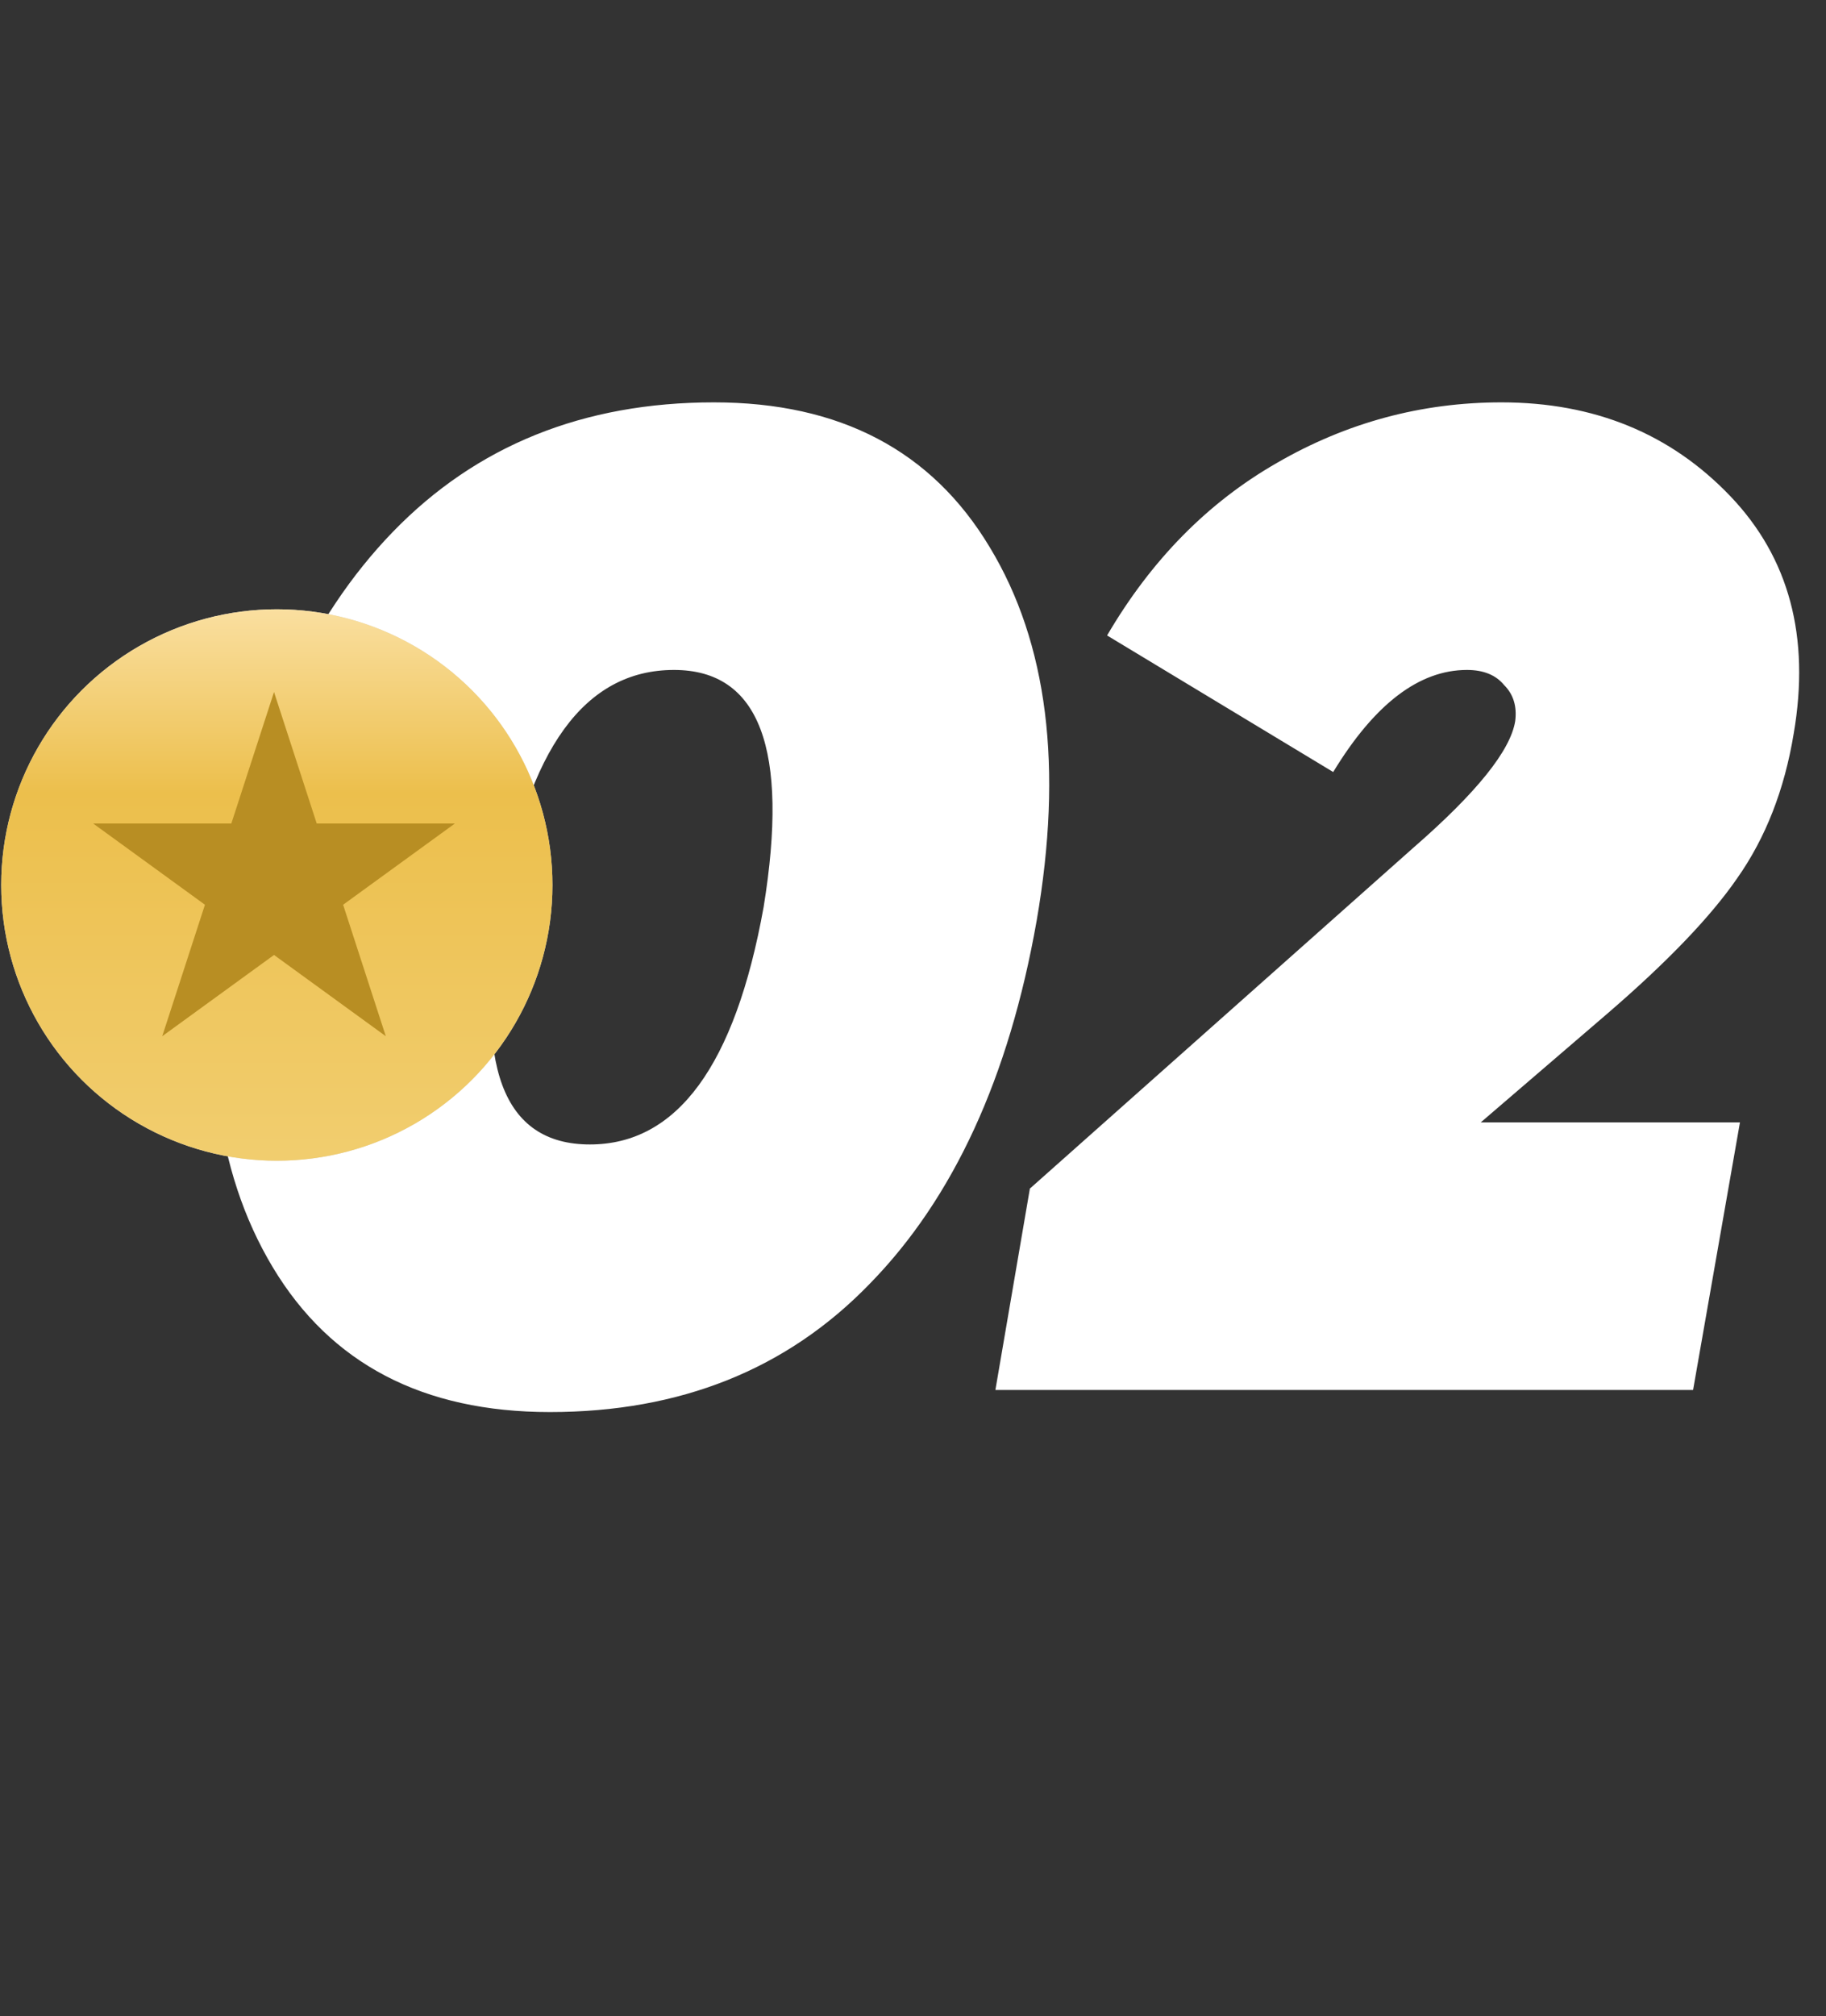
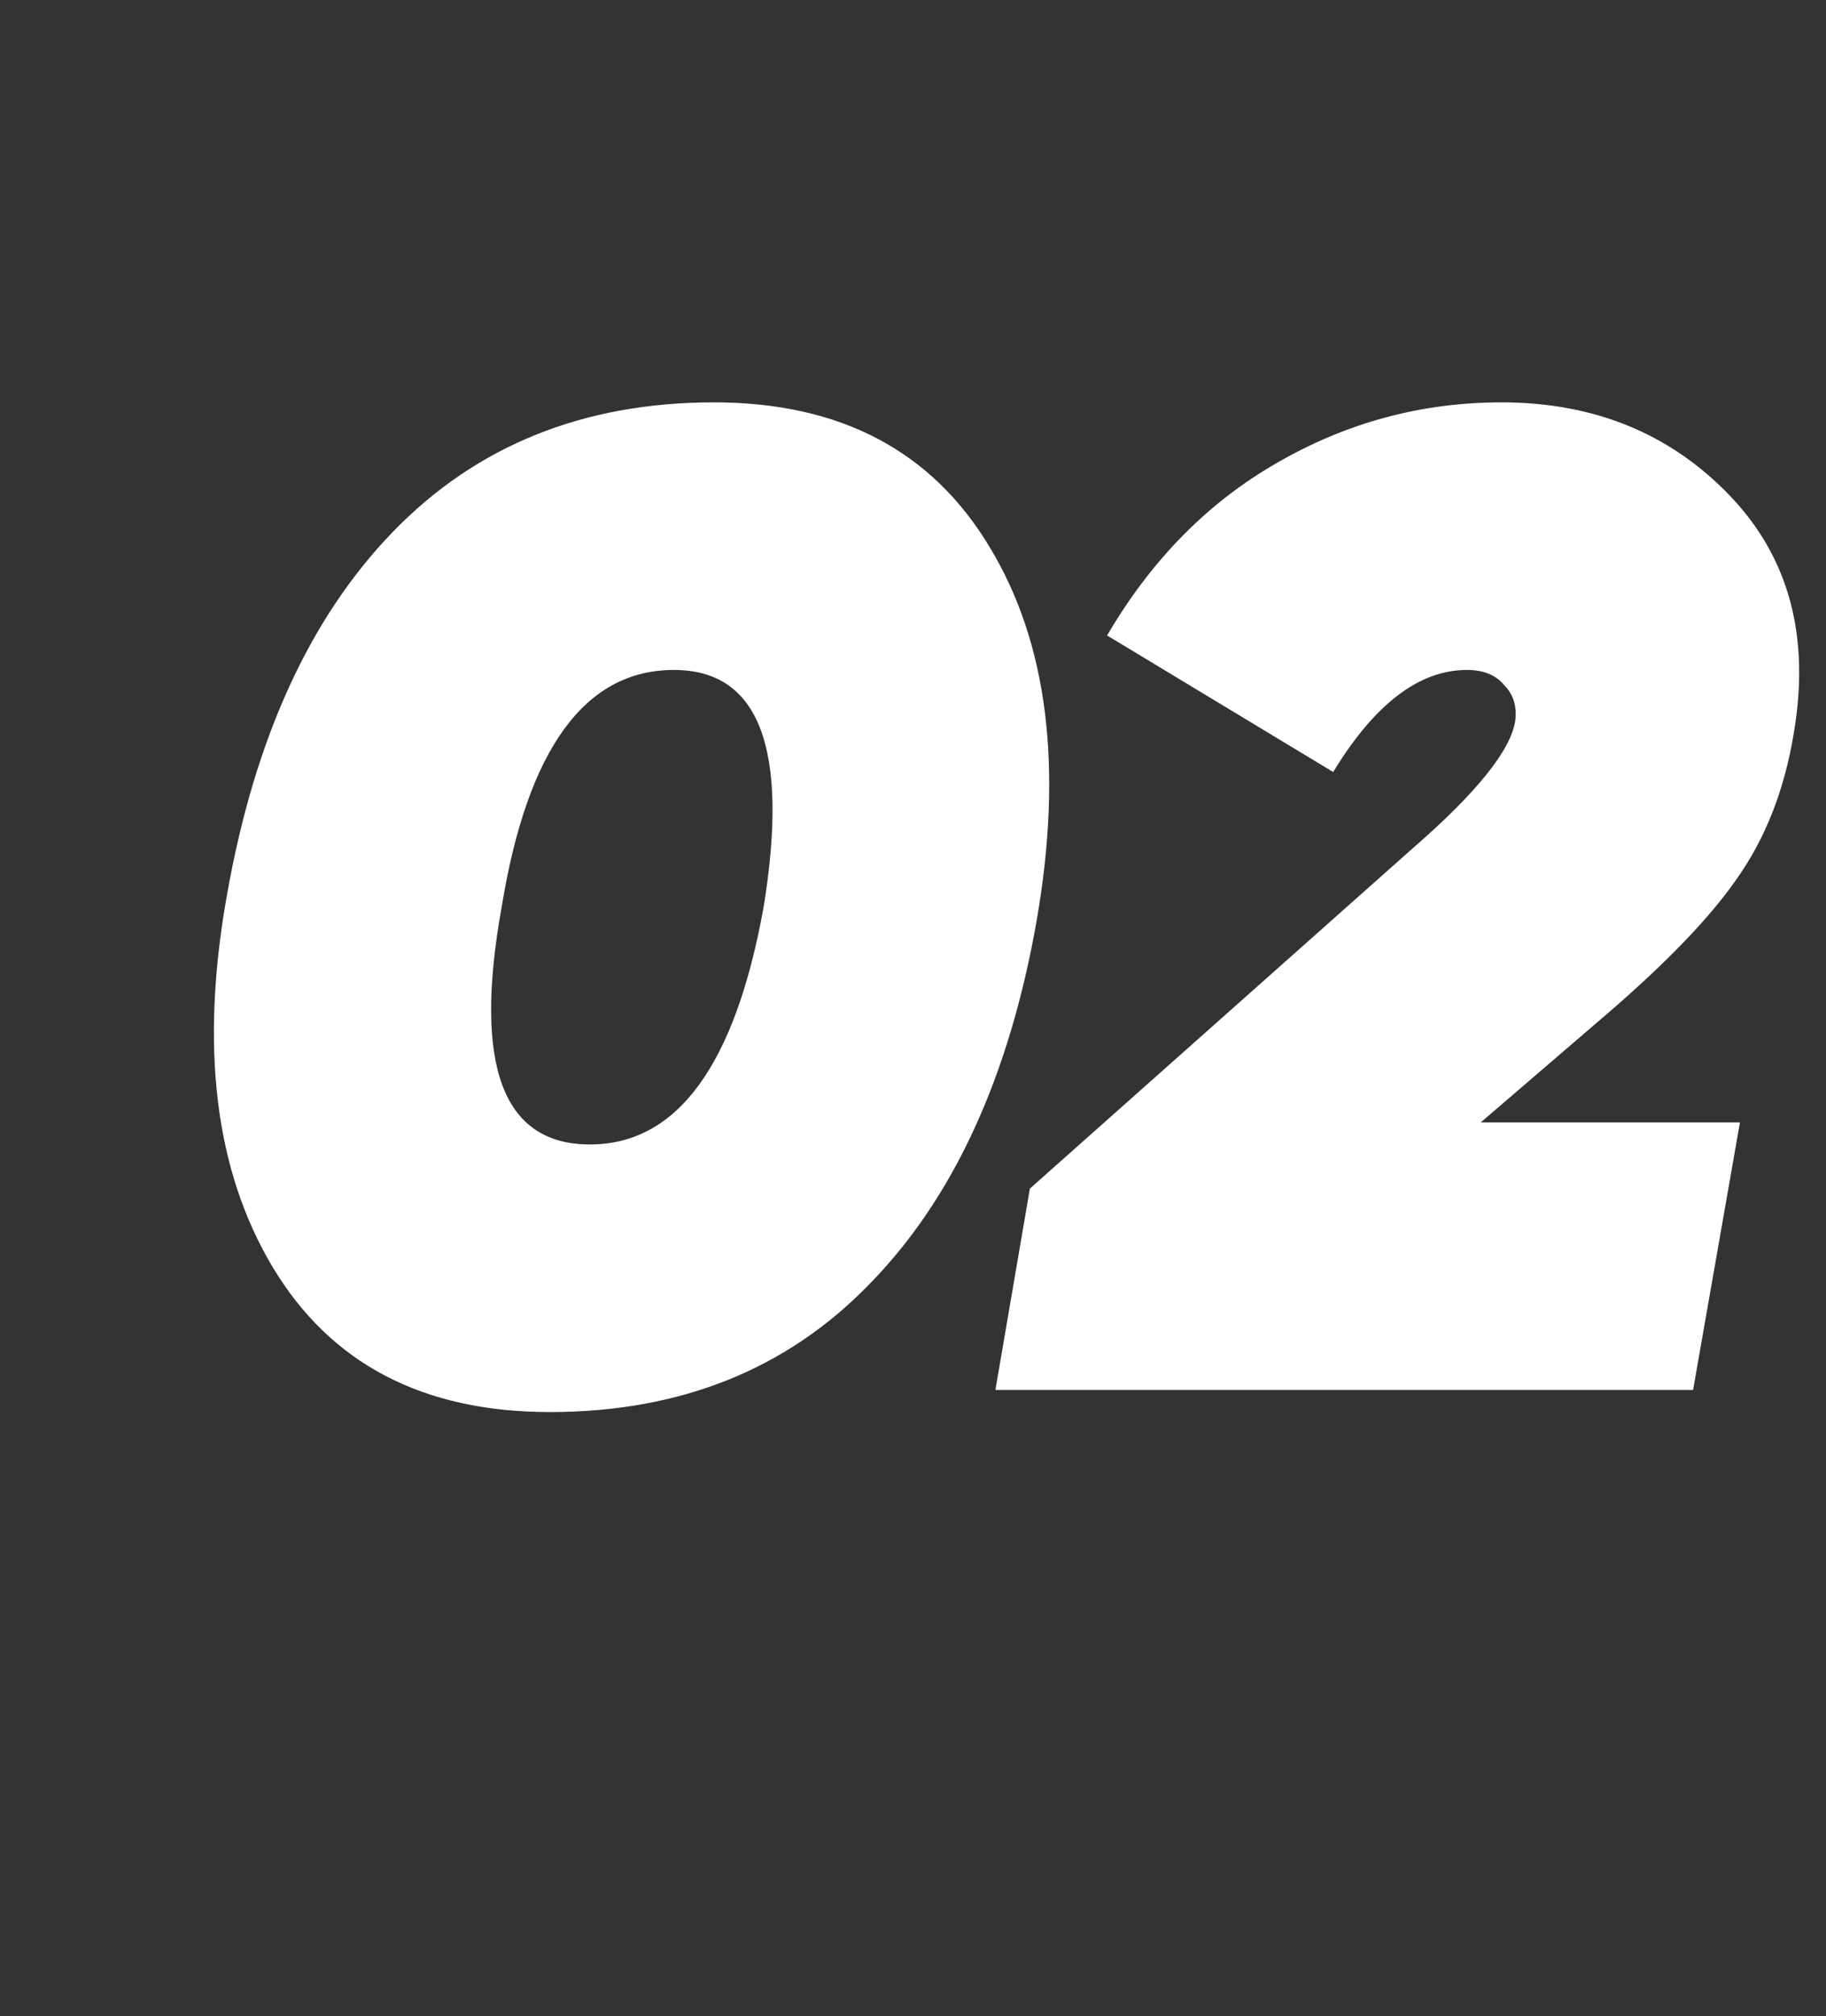
<svg xmlns="http://www.w3.org/2000/svg" width="106" height="117" viewBox="0 0 106 117" fill="none">
  <rect x="0" y="0" width="106" height="117" fill="#333333" stroke="none" />
  <path d="M31.921 81.937C24.558 81.937 19.195 79.135 15.833 73.533C12.472 67.93 11.591 60.7 13.192 51.842C14.793 42.824 17.994 35.834 22.797 30.871C27.652 25.855 33.869 23.348 41.446 23.348C48.756 23.348 54.092 26.149 57.454 31.752C60.816 37.301 61.723 44.532 60.175 53.443C58.575 62.514 55.346 69.531 50.49 74.493C45.688 79.456 39.498 81.937 31.921 81.937ZM44.327 52.642C45.822 43.464 44.087 38.875 39.125 38.875C33.949 38.875 30.614 43.464 29.12 52.642C27.466 61.82 29.173 66.409 34.242 66.409C39.312 66.409 42.673 61.82 44.327 52.642ZM98.284 80.656H57.783L59.785 68.97L82.036 49.2C85.718 45.999 87.692 43.544 87.959 41.837C88.065 40.983 87.852 40.289 87.318 39.756C86.838 39.169 86.118 38.875 85.157 38.875C82.382 38.875 79.794 40.85 77.393 44.798L64.267 36.874C66.828 32.499 70.11 29.164 74.112 26.869C78.167 24.521 82.516 23.348 87.158 23.348C92.548 23.348 96.977 25.162 100.445 28.79C103.86 32.365 105.087 36.954 104.127 42.557C103.593 45.812 102.499 48.614 100.845 50.961C99.298 53.203 96.79 55.817 93.321 58.805L85.958 65.129H101.005L98.284 80.656Z" fill="white" />
-   <circle cx="16.07" cy="51.355" r="16" fill="#D9D9D9" />
-   <circle cx="16.07" cy="51.355" r="16" fill="url(#paint0_linear_1535_70)" />
-   <path d="M15.907 40.156L18.386 47.785H26.407L19.918 52.499L22.396 60.128L15.907 55.413L9.418 60.128L11.897 52.499L5.408 47.785H13.429L15.907 40.156Z" fill="#B88E23" />
  <defs>
    <linearGradient id="paint0_linear_1535_70" x1="18.956" y1="35.355" x2="18.956" y2="67.208" gradientUnits="userSpaceOnUse">
      <stop stop-color="#FADFA0" />
      <stop offset="0.335" stop-color="#ECBF4C" />
      <stop offset="0.989" stop-color="#F1CD6E" />
    </linearGradient>
  </defs>
</svg>